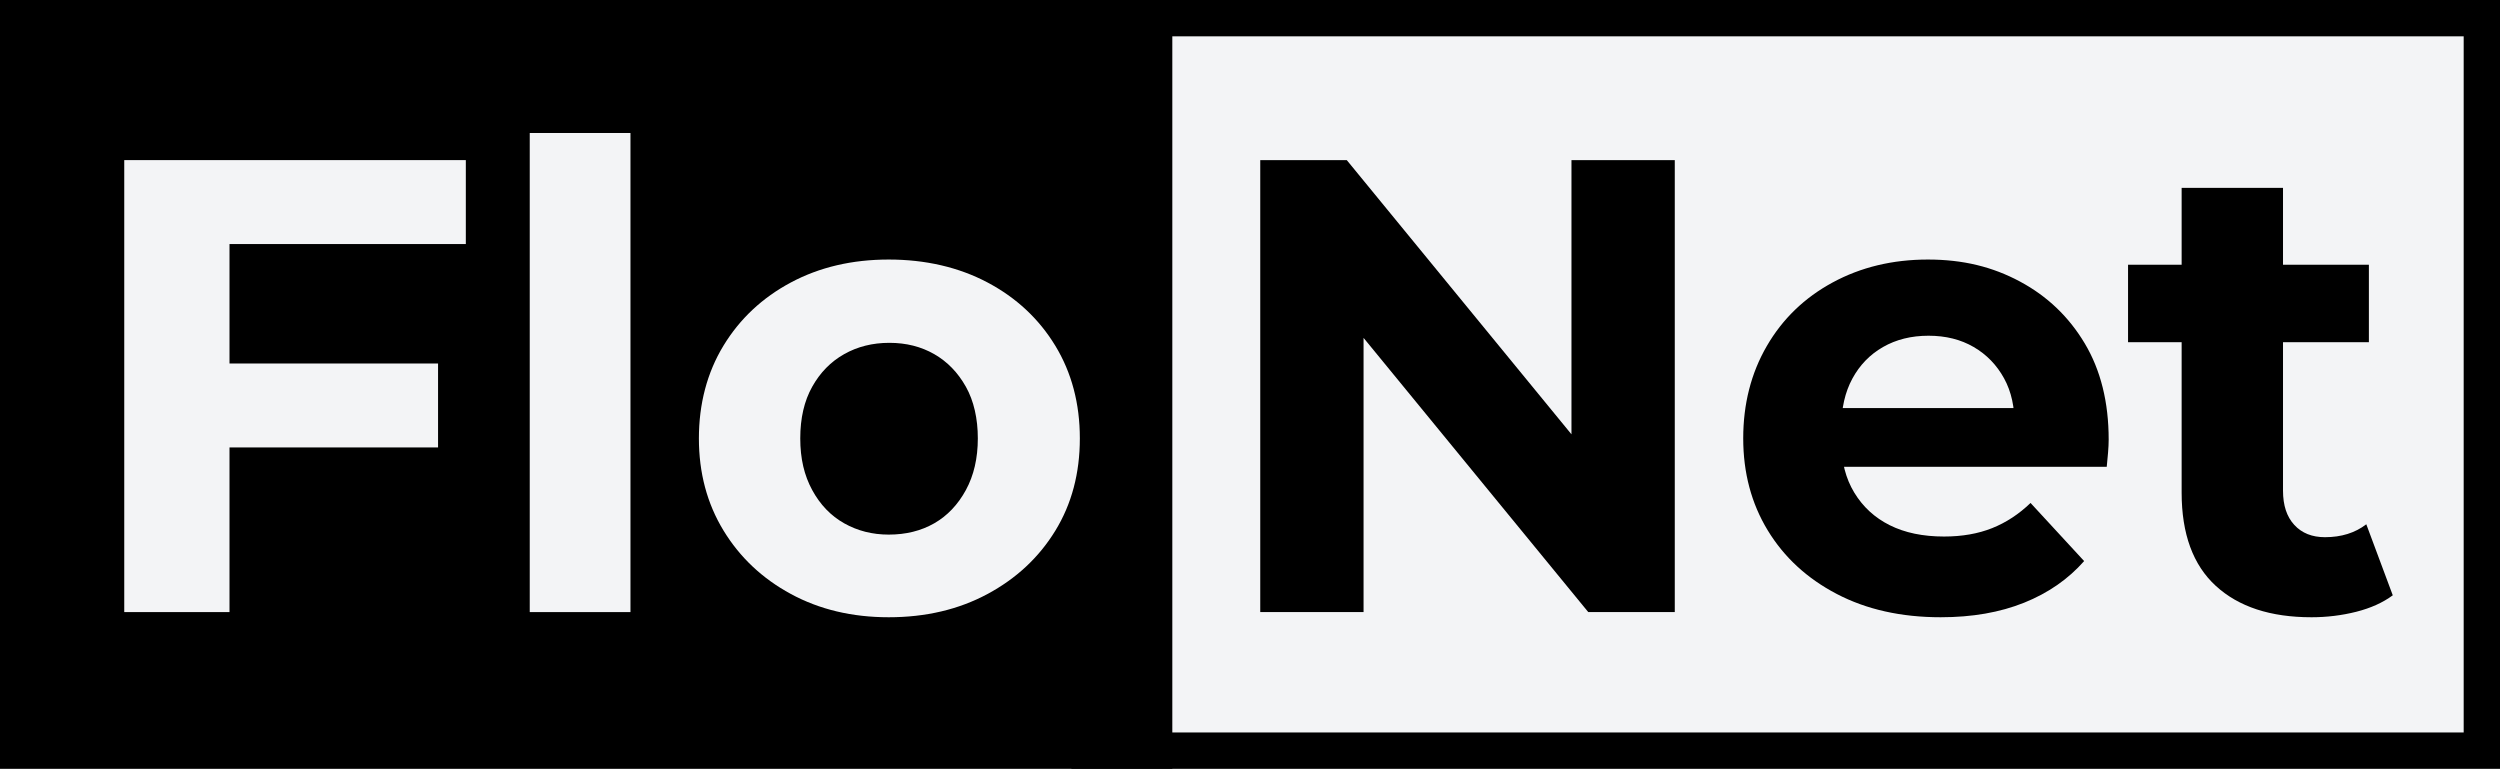
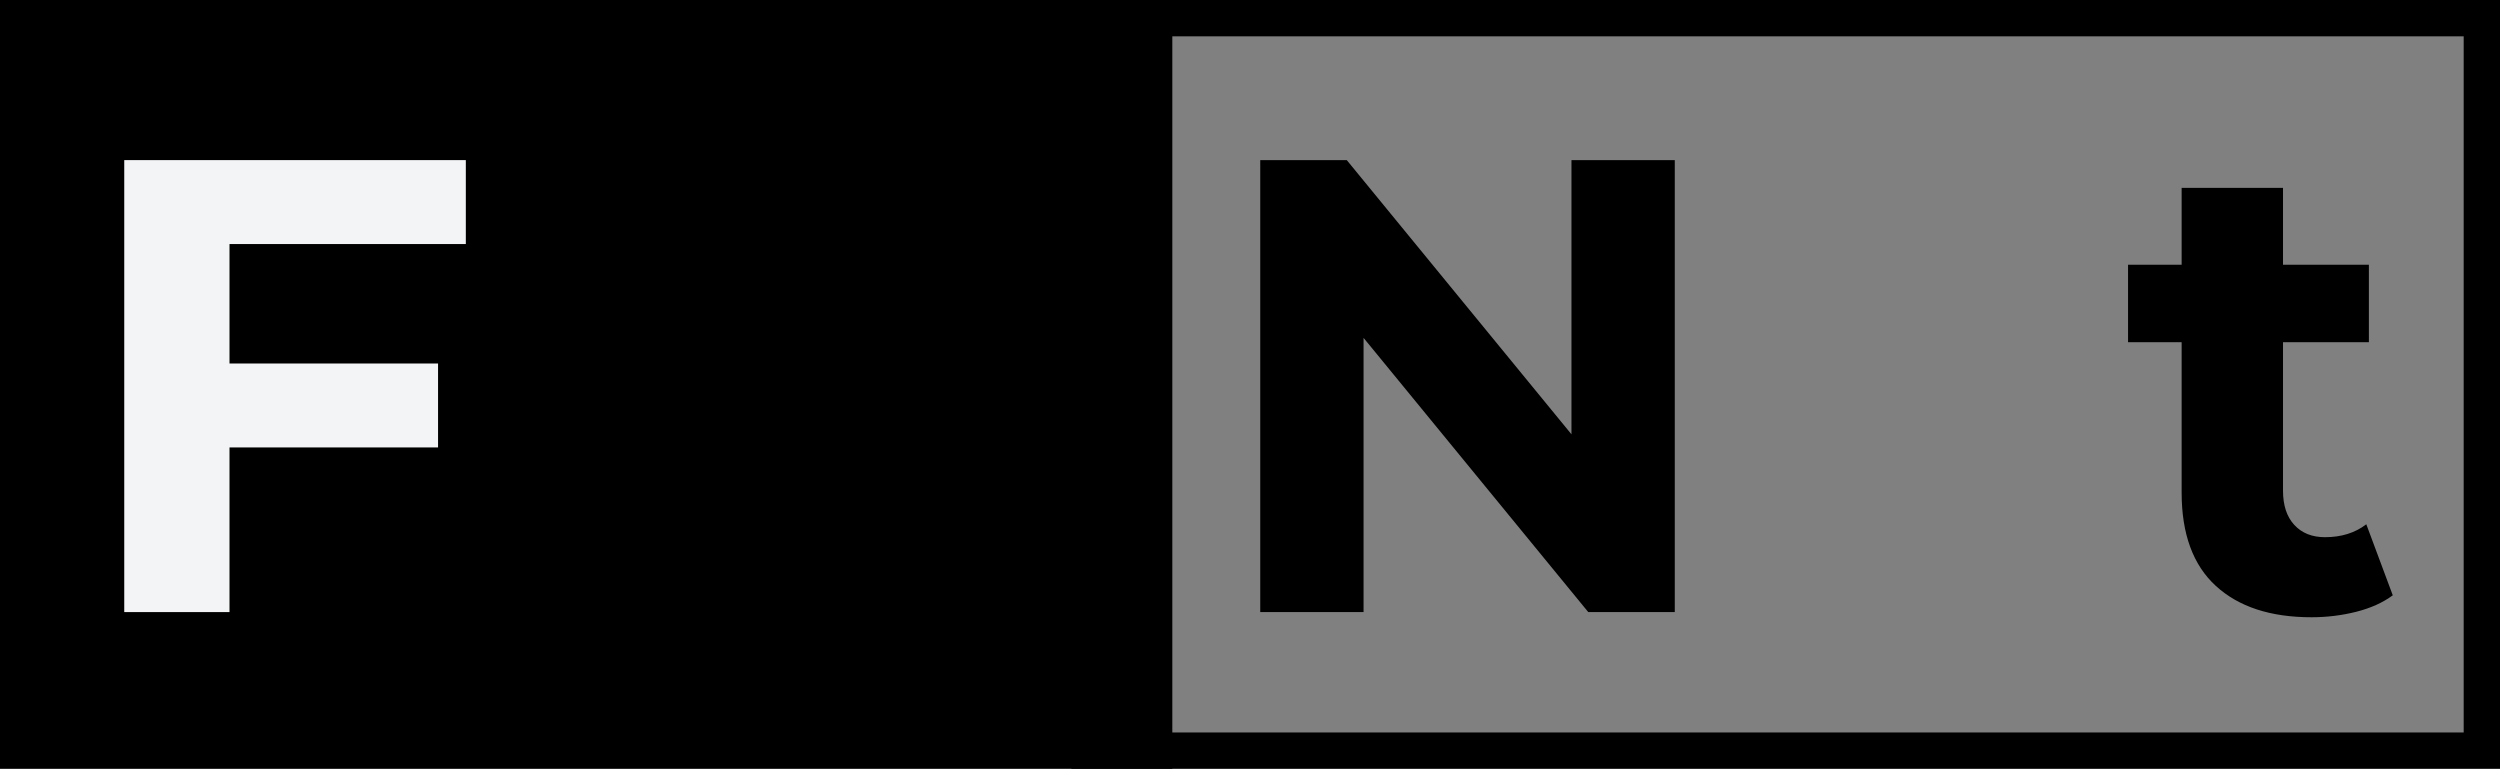
<svg xmlns="http://www.w3.org/2000/svg" id="Layer_2" data-name="Layer 2" viewBox="0 0 1239 381">
  <rect x="0" y="0" width="1239" height="381" fill="#808080" stroke="none" />
  <defs>
    <style>
      .cls-1 {
        fill: #f3f4f6;
      }
    </style>
  </defs>
  <g id="Big_Logo" data-name="Big Logo">
    <g>
-       <rect class="cls-1" x="35" y="8.57" width="1194" height="363.85" />
      <g>
        <path d="M624.58,303.35V79.35h42.88l132.16,161.28h-20.8V79.35h51.2v224h-42.88l-132.16-161.28h20.8v161.28h-51.2Z" />
-         <path d="M961.86,305.91c-19.63,0-36.8-3.84-51.52-11.52s-26.13-18.19-34.24-31.52c-8.11-13.33-12.16-28.53-12.16-45.6s3.89-32.32,11.68-45.76c7.79-13.44,18.66-23.95,32.64-31.52,13.97-7.57,29.71-11.36,47.2-11.36s32.05,3.63,45.6,10.88c13.54,7.25,24.27,17.49,32.16,30.72,7.89,13.23,11.84,29.12,11.84,47.68,0,1.92-.11,4.11-.32,6.56-.21,2.46-.43,4.75-.64,6.88h-139.84v-29.12h113.6l-19.52,8.64c.21-8.96-1.5-16.75-5.12-23.36-3.63-6.61-8.64-11.79-15.04-15.52-6.4-3.73-13.87-5.6-22.4-5.6s-16.05,1.87-22.56,5.6c-6.51,3.73-11.57,8.96-15.2,15.68-3.63,6.72-5.44,14.67-5.44,23.84v7.68c0,9.6,2.13,17.92,6.4,24.96,4.27,7.04,10.13,12.43,17.6,16.16,7.46,3.73,16.42,5.6,26.88,5.6,8.96,0,16.9-1.39,23.84-4.16,6.93-2.77,13.28-6.93,19.04-12.48l26.56,28.8c-7.89,8.96-17.81,15.84-29.76,20.64-11.95,4.8-25.71,7.2-41.28,7.2Z" />
        <path d="M1054.66,169.59v-38.4h119.36v38.4h-119.36ZM1145.54,305.91c-20.27,0-36.06-5.17-47.36-15.52-11.31-10.35-16.96-25.76-16.96-46.24V93.11h50.24v150.08c0,7.26,1.86,12.91,5.6,16.96,3.73,4.06,8.8,6.08,15.2,6.08,8.11,0,14.93-2.13,20.48-6.4l13.12,35.2c-4.91,3.63-10.93,6.35-18.08,8.16-7.15,1.81-14.56,2.72-22.24,2.72Z" />
      </g>
      <path d="M1221,18v345h-672V18h672M1239,0h-708v381h708V0h0Z" />
      <rect width="581" height="381" />
      <g>
        <path class="cls-1" d="M61.58,303.35V79.35h169.28v41.6h-117.12v182.4h-52.16ZM109.58,221.75v-41.6h107.52v41.6h-107.52Z" />
-         <path class="cls-1" d="M262.54,303.35V65.91h49.92v237.44h-49.92Z" />
-         <path class="cls-1" d="M440.45,305.91c-18.14,0-34.29-3.84-48.48-11.52-14.19-7.68-25.33-18.19-33.44-31.52-8.11-13.33-12.16-28.53-12.16-45.6s4.05-32.58,12.16-45.92c8.1-13.33,19.25-23.79,33.44-31.36,14.19-7.57,30.34-11.36,48.48-11.36s34.67,3.79,48.96,11.36c14.29,7.57,25.49,18.03,33.6,31.36,8.1,13.33,12.16,28.64,12.16,45.92s-4.05,32.54-12.16,45.76c-8.11,13.23-19.31,23.68-33.6,31.36-14.29,7.68-30.62,11.52-48.96,11.52ZM440.45,264.95c8.53,0,16.05-1.87,22.56-5.6,6.5-3.73,11.73-9.23,15.68-16.48,3.95-7.25,5.92-15.79,5.92-25.6s-1.97-18.56-5.92-25.6c-3.95-7.04-9.17-12.42-15.68-16.16-6.51-3.73-13.92-5.6-22.24-5.6s-15.79,1.87-22.4,5.6c-6.62,3.73-11.9,9.12-15.84,16.16-3.95,7.04-5.92,15.58-5.92,25.6s1.97,18.35,5.92,25.6c3.94,7.25,9.22,12.75,15.84,16.48,6.61,3.73,13.97,5.6,22.08,5.6Z" />
      </g>
    </g>
  </g>
</svg>